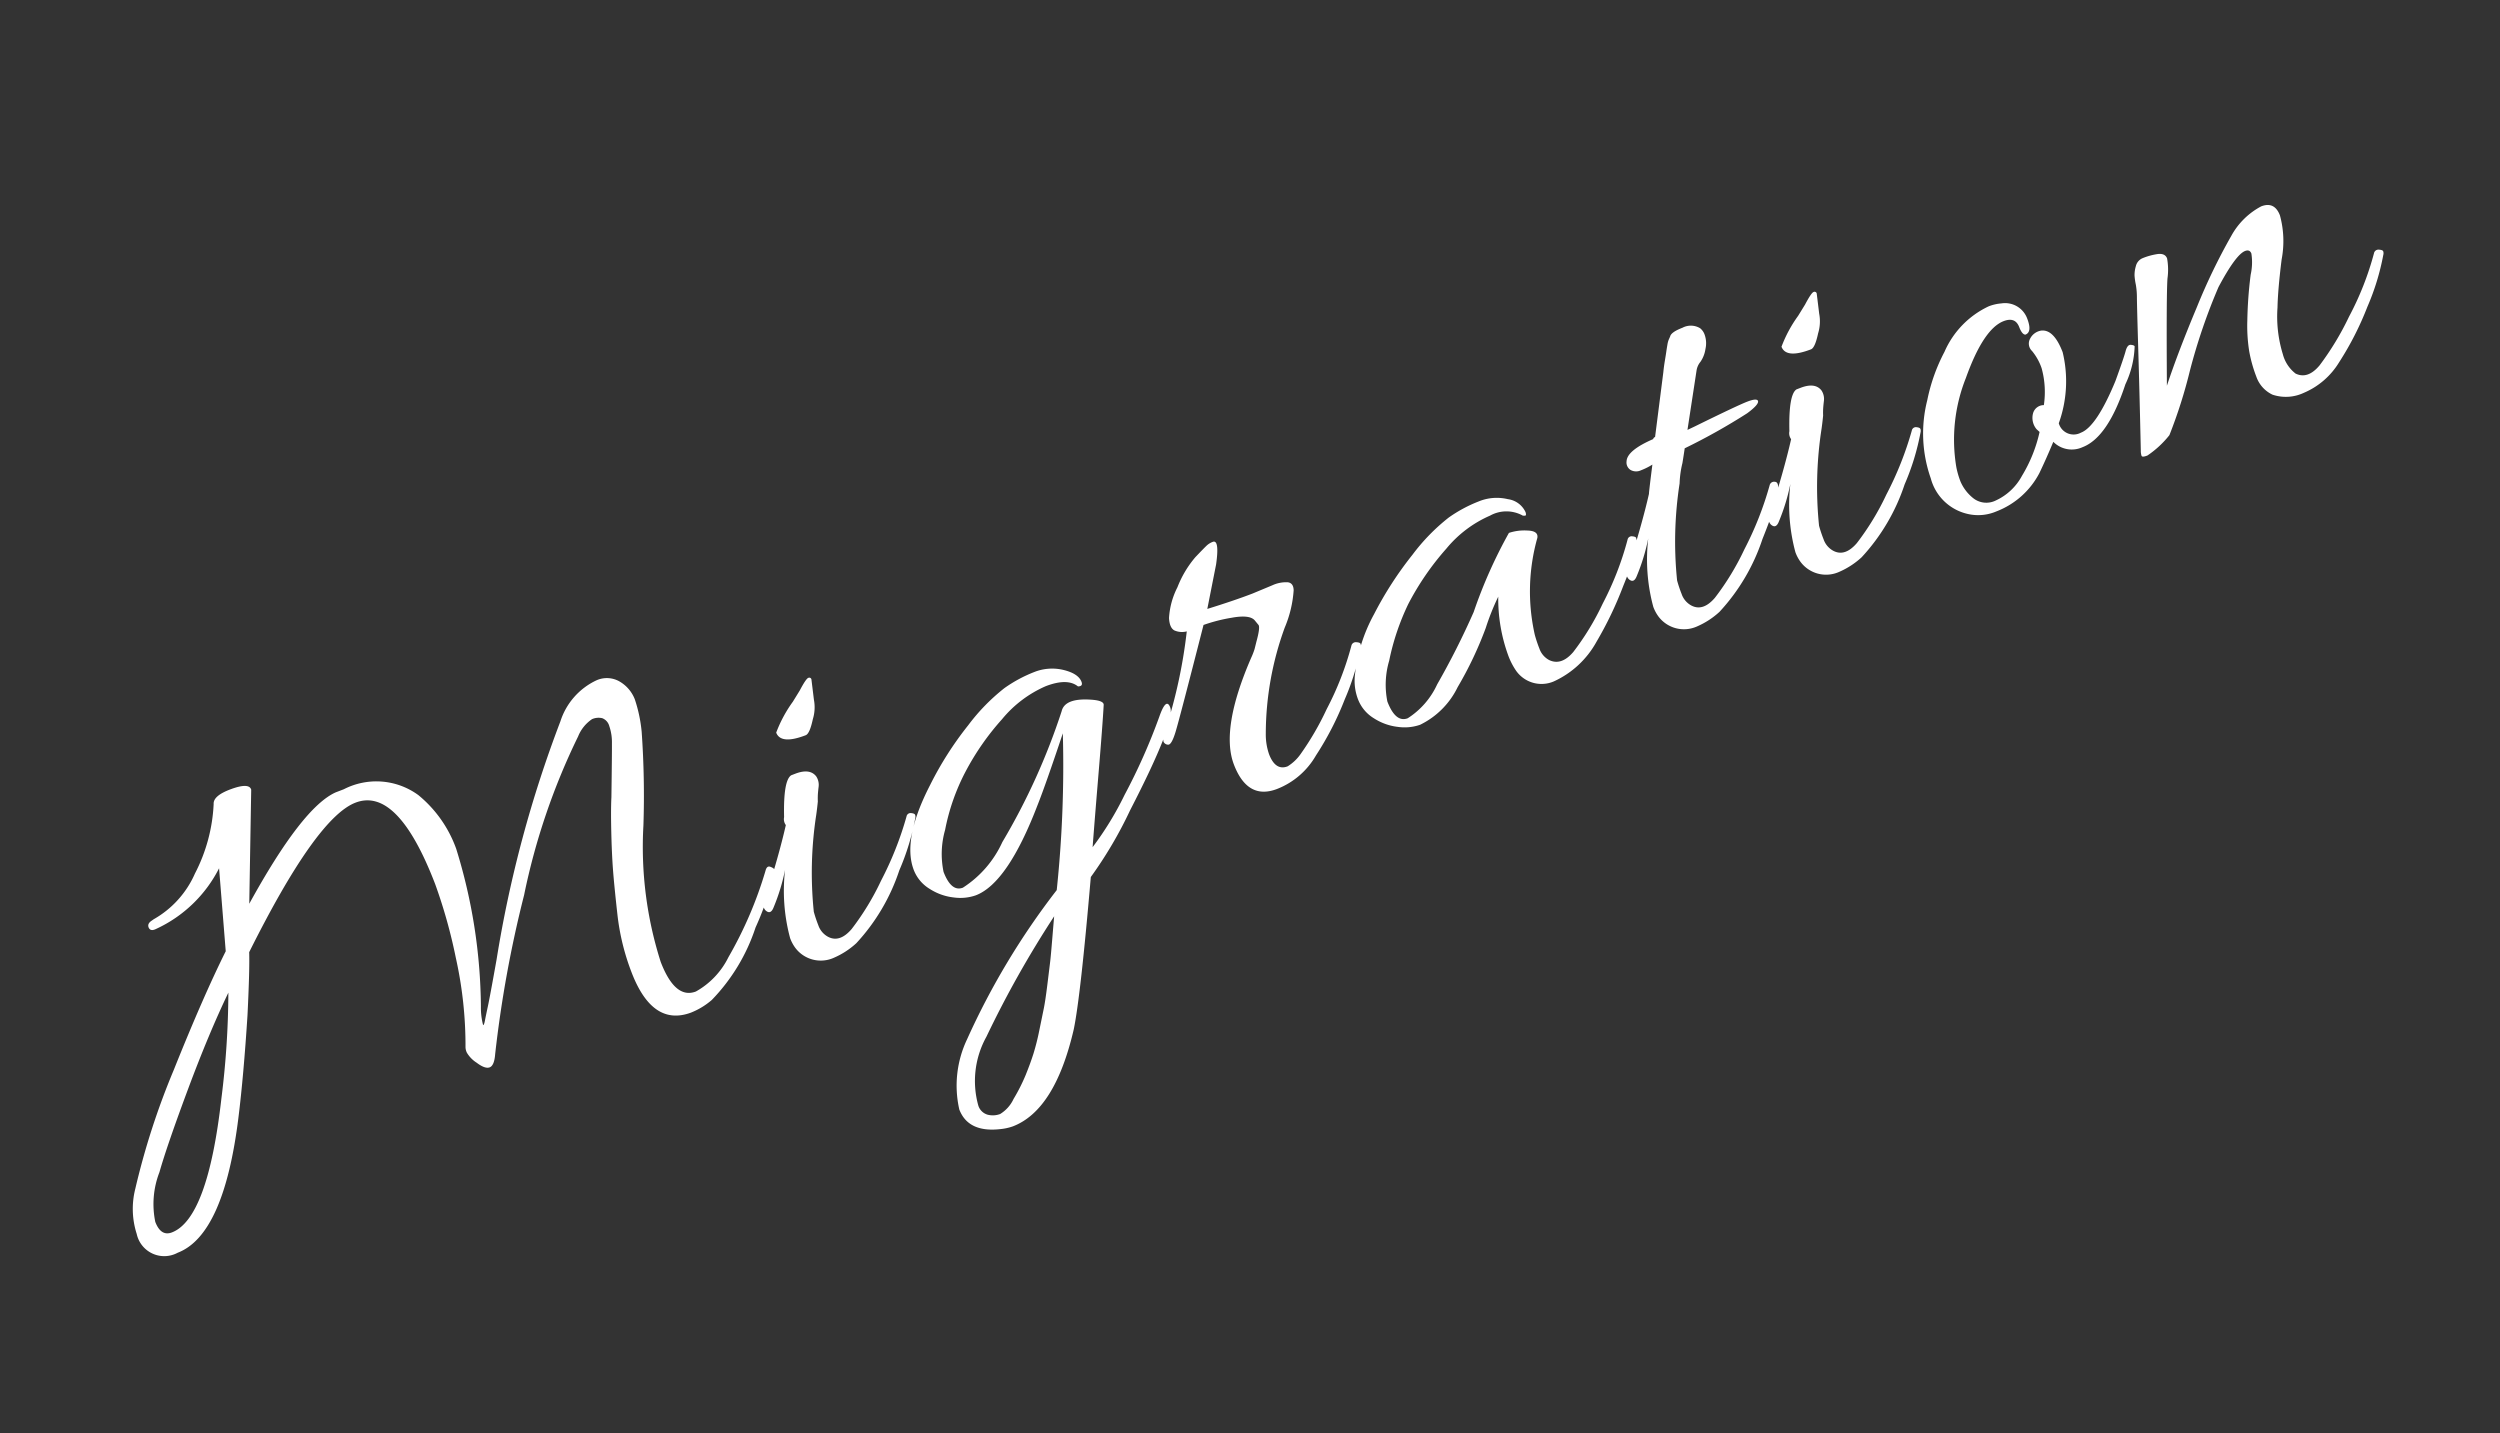
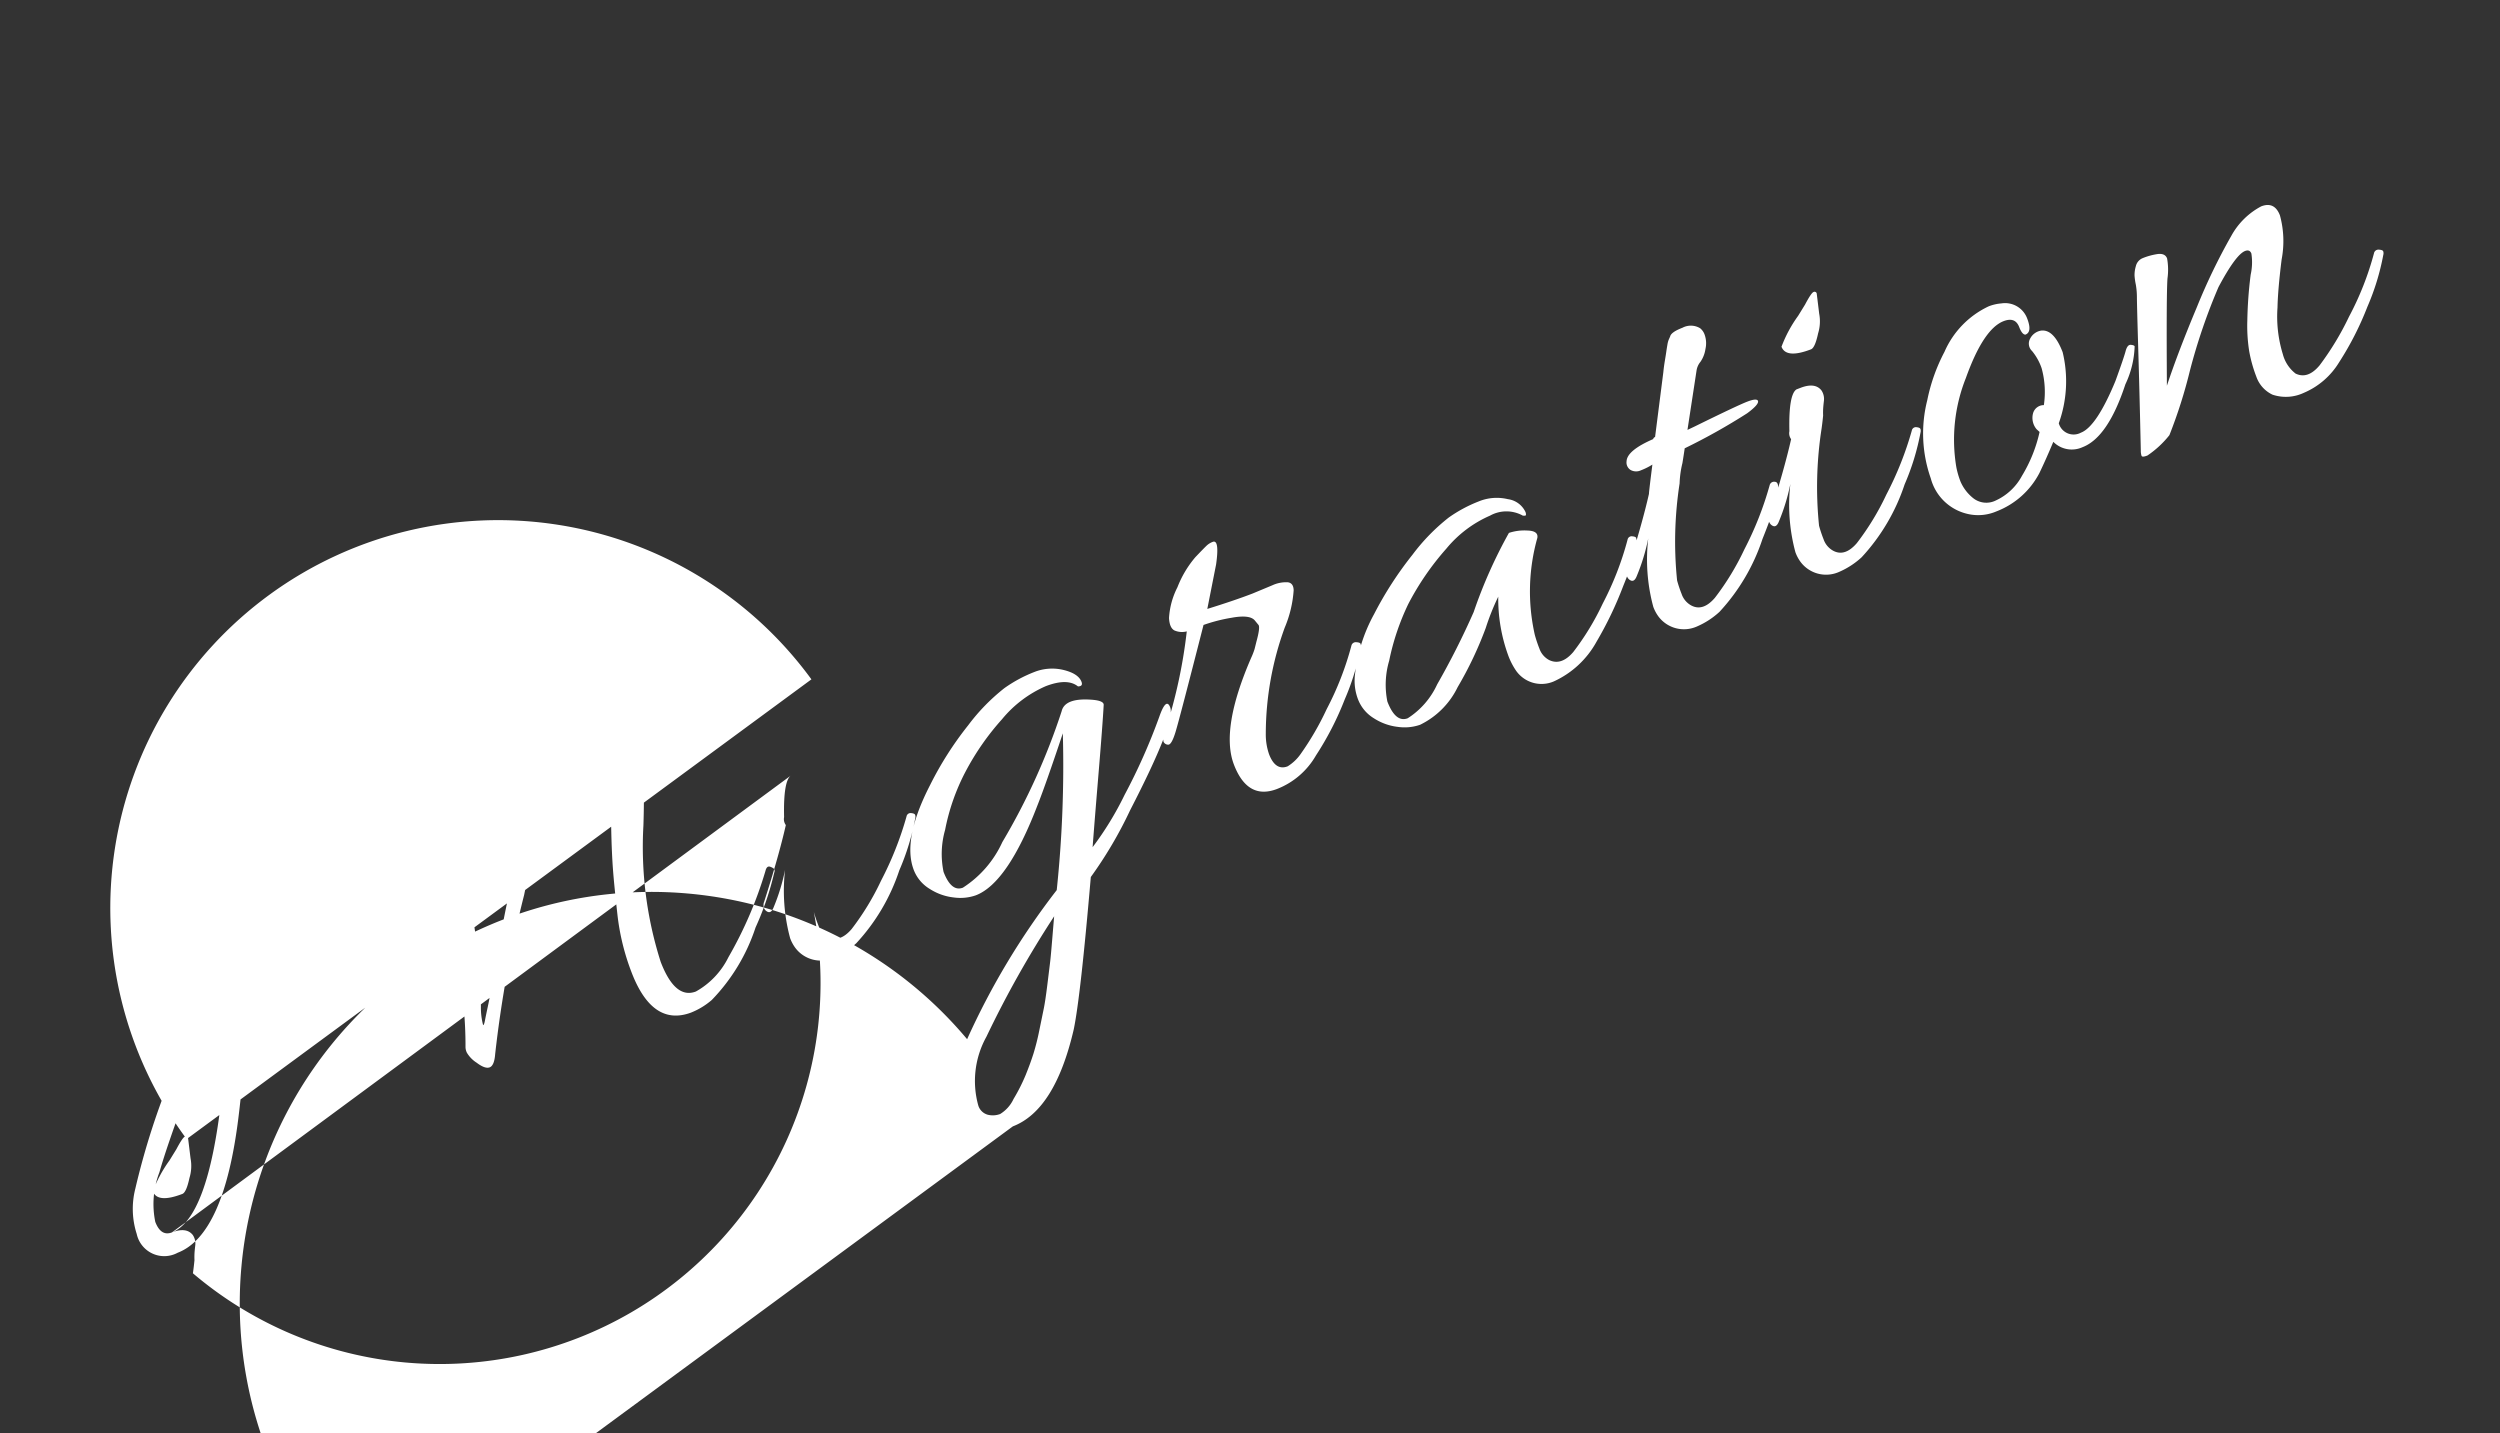
<svg xmlns="http://www.w3.org/2000/svg" width="121.191" height="69.482" viewBox="0 0 121.191 69.482">
  <rect x="0" y="0" width="121.191" height="69.482" fill="#333333" stroke="none" />
-   <path id="パス_96" data-name="パス 96" d="M6.39-2.43q-2.7,5.07-5.1,5.07A1.366,1.366,0,0,1-.24,1.08,3.97,3.97,0,0,1,.48-.99,36.128,36.128,0,0,1,4.3-5.715Q6.9-8.52,8.7-10.17l1.14-3.87a6.445,6.445,0,0,1-3.9,1.65q-.3.03-.315-.18t.255-.27L6-12.87a4.722,4.722,0,0,0,2.655-1.35,8.129,8.129,0,0,0,2.055-2.82q.12-.39,1.05-.375t.9.375l-2.07,5.13q4.08-3.45,5.85-3.54h.42a3.449,3.449,0,0,1,3.27,1.56,5.961,5.961,0,0,1,.78,3.09,26.417,26.417,0,0,1-1.62,7.56,3.341,3.341,0,0,0-.225.885q.045.015.165-.18t.375-.585q.255-.39,1.215-1.98a58.1,58.1,0,0,1,7.02-9.66,3.311,3.311,0,0,1,2.34-1.23,1.231,1.231,0,0,1,1.05.48,1.712,1.712,0,0,1,.36,1.05,7.043,7.043,0,0,1-.255,1.59A44.1,44.1,0,0,1,29.79-8.61,18.36,18.36,0,0,0,28.2-2.13q0,1.95,1.08,1.95a3.856,3.856,0,0,0,2.07-.99,19.32,19.32,0,0,0,3.18-3.27q.15-.21.285-.09t.135.195a.187.187,0,0,1-.06.135,14.108,14.108,0,0,1-1.8,2.16A9.142,9.142,0,0,1,29.85.48a3.53,3.53,0,0,1-1.17.21Q26.7.66,26.7-2.16a11.244,11.244,0,0,1,.36-2.85q.36-1.38.585-2.13t.585-1.755q.36-1.005.6-1.545.78-1.95.96-2.43a2.418,2.418,0,0,0,.18-.825.564.564,0,0,0-.18-.48.781.781,0,0,0-.48-.135,1.834,1.834,0,0,0-.93.54,32.221,32.221,0,0,0-5.2,6.24A57.109,57.109,0,0,0,19.11-.84q-.24.51-.48.51t-.51-.435a1.464,1.464,0,0,1-.27-.63.683.683,0,0,1,.03-.255A19.614,19.614,0,0,0,19-5.88a25.322,25.322,0,0,0,.345-3.69q0-5.07-2.19-5.07-2.04,0-7.41,4.92-.27.78-1.17,2.82Q7.35-4.23,6.39-2.43ZM1.38,1.62q1.86,0,4.56-5.19A42.162,42.162,0,0,0,8.1-8.25Q6.51-6.75,4.59-4.575T1.86-1.32A4.274,4.274,0,0,0,.81.855Q.81,1.62,1.38,1.62ZM37.56-8.31q.75,0,.9.48a.745.745,0,0,1-.075.525q-.135.255-.195.4t-.09.24q-.15.3-.3.57A18.464,18.464,0,0,0,36-1.74a6.466,6.466,0,0,0-.03.69,1,1,0,0,0,.24.69q.42.48,1.2.06a12.681,12.681,0,0,0,2.175-1.68A16.164,16.164,0,0,0,41.85-4.44a.2.2,0,0,1,.27-.075q.15.075.15.15a.3.3,0,0,1-.06.165,11.689,11.689,0,0,1-1.62,2.07A9.642,9.642,0,0,1,37.38.42a3.863,3.863,0,0,1-1.26.27A1.543,1.543,0,0,1,34.53-.45a1.878,1.878,0,0,1-.06-.51,8.818,8.818,0,0,1,.96-3.18,9.651,9.651,0,0,1-1.17,1.5q-.27.3-.42,0a.374.374,0,0,1-.03-.165.444.444,0,0,1,.12-.255q1.47-1.83,2.31-3.09a.485.485,0,0,1,.06-.39q.6-1.68,1.05-1.77Zm2.37-3.99-.24.96a1.968,1.968,0,0,1-.39.87q-.39.6-.6.6-1.29,0-1.29-.63a6.354,6.354,0,0,1,1.29-1.11l.51-.39q.48-.42.6-.42A.106.106,0,0,1,39.93-12.3Zm1.35,23.73a2.563,2.563,0,0,1-.6-.09q-1.53-.39-1.53-1.605A5.232,5.232,0,0,1,40.725,6.69,35.918,35.918,0,0,1,47.37,1.5a57.72,57.72,0,0,0,3-6.99q-1.68,2.04-2.4,2.82-2.7,3-4.35,3A2.282,2.282,0,0,1,42.585.045a2.71,2.71,0,0,1-.945-.81,1.852,1.852,0,0,1-.39-1.125q0-1.59,2.22-3.57A16.363,16.363,0,0,1,46.23-7.5a9.6,9.6,0,0,1,2.28-1.05,6.674,6.674,0,0,1,1.62-.21,2.347,2.347,0,0,1,1.38.42q.6.42.6.84,0,.24-.24.15-.33-.57-1.455-.57a5.682,5.682,0,0,0-2.55.735A12.573,12.573,0,0,0,45.3-5.445a10.269,10.269,0,0,0-1.935,2.28,4.26,4.26,0,0,0-.8,1.875q0,1.05.6,1.05a5.184,5.184,0,0,0,2.58-1.38A31.642,31.642,0,0,0,50.7-6.51q.39-.57,1.62.03.48.24.39.42-.39.87-1.425,3.015T49.74.18A15.328,15.328,0,0,0,52.1-1.635,28.813,28.813,0,0,0,55.02-4.56q.66-.78.66-.24,0,.75-3.6,3.96A20.066,20.066,0,0,1,49.14,1.5q-2.55,5.25-3.42,6.6Q43.47,11.43,41.28,11.43ZM46.8,2.64a50.144,50.144,0,0,0-5.16,4.275A4.421,4.421,0,0,0,40.08,9.87a.667.667,0,0,0,.27.6,1.011,1.011,0,0,0,.57.18,1.688,1.688,0,0,0,.87-.45,8.678,8.678,0,0,0,.975-.885q.405-.435.705-.81a11.5,11.5,0,0,0,.675-.96q.375-.585.585-.915t.585-1.035l.51-.96q.135-.255.51-1.035T46.8,2.64ZM59.1.75Q57.57.75,57.57-1.1T60.21-5.64a3.428,3.428,0,0,0,.3-.33l.21-.3q.42-.57.39-.72l-.09-.27q-.12-.36-.99-.525a7.924,7.924,0,0,0-1.41-.165Q55.92-4.14,55.5-3.6t-.57.45a.253.253,0,0,1-.15-.21.729.729,0,0,1,.18-.36,24.552,24.552,0,0,0,2.79-4.23.915.915,0,0,1-.54-.255q-.18-.2-.03-.66a3.75,3.75,0,0,1,.915-1.245,5.084,5.084,0,0,1,1.335-1.05q.57-.27.72-.33a.881.881,0,0,1,.33-.06q.36,0-.24,1.08L59.07-8.61q1.35.09,2.31.09l1.05-.03a1.59,1.59,0,0,1,.75.135q.24.135.12.465a5.61,5.61,0,0,1-1.05,1.53,15.091,15.091,0,0,0-2.7,4.47,2.934,2.934,0,0,0-.21.99q0,.87.63.87a2.151,2.151,0,0,0,.8-.33A13.839,13.839,0,0,0,62.73-2,14.75,14.75,0,0,0,64.95-4.44a.218.218,0,0,1,.285-.075q.165.075.165.15a.3.3,0,0,1-.06.165,11.689,11.689,0,0,1-1.62,2.07A14.718,14.718,0,0,1,61.44-.09,3.735,3.735,0,0,1,59.1.75ZM66.69.33A2.282,2.282,0,0,1,65.655.045a2.71,2.71,0,0,1-.945-.81,1.852,1.852,0,0,1-.39-1.125,2.516,2.516,0,0,1,.27-1.14,7.851,7.851,0,0,1,1.935-2.445A17.363,17.363,0,0,1,69.3-7.5a9.6,9.6,0,0,1,2.28-1.05,6.73,6.73,0,0,1,1.635-.21,2.3,2.3,0,0,1,1.365.405,1.1,1.1,0,0,1,.57.855.312.312,0,0,1-.03.18q-.03.03-.15-.03a1.634,1.634,0,0,0-1.485-.57,5.681,5.681,0,0,0-2.55.735A13.232,13.232,0,0,0,68.25-5.34,11.743,11.743,0,0,0,66.4-3.105,4.116,4.116,0,0,0,65.61-1.29q0,1.11.63,1.11A3.843,3.843,0,0,0,68.16-1.2a37.668,37.668,0,0,0,2.91-2.64,23.347,23.347,0,0,1,2.97-2.97,2.364,2.364,0,0,1,.87.21q.51.21.33.51a9.551,9.551,0,0,0-1.8,4.35,6.467,6.467,0,0,0-.03.69,1,1,0,0,0,.24.69q.45.48,1.23.06a12.681,12.681,0,0,0,2.175-1.68A14.9,14.9,0,0,0,79.29-4.44a.2.2,0,0,1,.27-.075q.15.075.15.135,0,.45-1.425,1.965A17.61,17.61,0,0,1,76.11-.36,4.484,4.484,0,0,1,73.5.69,1.506,1.506,0,0,1,71.97-.45a3.346,3.346,0,0,1-.09-.81,8.027,8.027,0,0,1,.57-2.85,11.6,11.6,0,0,0-1.11,1.2,17.829,17.829,0,0,1-2.3,2.19A3.934,3.934,0,0,1,66.69.33ZM84.3-8.4q2.31-.21,2.805-.21t.5.15q0,.18-.705.375a29.84,29.84,0,0,1-3.435.5q-.15.27-.36.63a4.691,4.691,0,0,0-.48.87,18.465,18.465,0,0,0-1.8,4.35,6.467,6.467,0,0,0-.03.69,1,1,0,0,0,.24.69q.42.48,1.2.06a12.681,12.681,0,0,0,2.175-1.68A16.164,16.164,0,0,0,86.67-4.44a.22.22,0,0,1,.3-.06q.45.21-1.56,2.37A9.642,9.642,0,0,1,82.2.42a3.863,3.863,0,0,1-1.26.27A1.543,1.543,0,0,1,79.35-.45a1.877,1.877,0,0,1-.06-.51,8.818,8.818,0,0,1,.96-3.18,9.651,9.651,0,0,1-1.17,1.5q-.27.3-.42,0a.374.374,0,0,1-.03-.165.444.444,0,0,1,.12-.255q1.47-1.83,2.31-3.09,0-.03.66-1.26a3.128,3.128,0,0,1-.615.06.55.55,0,0,1-.465-.195.429.429,0,0,1-.03-.465q.21-.48,1.59-.54a.121.121,0,0,1,.12-.06l1.5-2.79q.12-.24.27-.495t.225-.39q.075-.135.165-.285a1.16,1.16,0,0,1,.15-.21l.12-.12q.12-.18.705-.18a.87.87,0,0,1,.795.33.692.692,0,0,1,.09.4,1.236,1.236,0,0,1-.21.63,1.466,1.466,0,0,1-.45.495.865.865,0,0,0-.33.33L83.91-8.37Zm5.46.09q.75,0,.9.48a.745.745,0,0,1-.075.525q-.135.255-.195.4t-.09.24q-.15.3-.3.57a18.465,18.465,0,0,0-1.8,4.35,6.467,6.467,0,0,0-.03.69,1,1,0,0,0,.24.69q.42.48,1.2.06a12.681,12.681,0,0,0,2.175-1.68A16.164,16.164,0,0,0,94.05-4.44a.2.2,0,0,1,.27-.075q.15.075.15.15a.3.3,0,0,1-.06.165,11.69,11.69,0,0,1-1.62,2.07A9.642,9.642,0,0,1,89.58.42a3.863,3.863,0,0,1-1.26.27A1.543,1.543,0,0,1,86.73-.45a1.877,1.877,0,0,1-.06-.51,8.818,8.818,0,0,1,.96-3.18,9.651,9.651,0,0,1-1.17,1.5q-.27.3-.42,0a.374.374,0,0,1-.03-.165.444.444,0,0,1,.12-.255q1.47-1.83,2.31-3.09a.485.485,0,0,1,.06-.39q.6-1.68,1.05-1.77Zm2.37-3.99-.24.96a1.968,1.968,0,0,1-.39.87q-.39.6-.6.6-1.29,0-1.29-.63a6.354,6.354,0,0,1,1.29-1.11l.51-.39q.48-.42.6-.42A.106.106,0,0,1,92.13-12.3Zm8.34,9a4.352,4.352,0,0,0,.54-1.71,2.667,2.667,0,0,0-.135-.945.493.493,0,0,1,.12-.585.729.729,0,0,1,.645-.18q.6.15.6,1.35a6,6,0,0,1-1.41,3.15.746.746,0,0,0,.84.81q.81,0,2.46-1.74.78-.9.975-1.17t.345-.2q.15.075.15.135a4.605,4.605,0,0,1-1.08,1.56q-1.71,2.1-3.03,2.1a1.259,1.259,0,0,1-1.23-.75q-.6.63-1.17,1.17a3.941,3.941,0,0,1-2.61.99A2.246,2.246,0,0,1,95.13.3a2.4,2.4,0,0,1-1.05-2.25,6.551,6.551,0,0,1,1.2-3.6A8.7,8.7,0,0,1,96.9-7.44a4.354,4.354,0,0,1,2.79-1.29,2.181,2.181,0,0,1,.63.09,1.142,1.142,0,0,1,.9,1.14q0,.69-.36.69-.15-.06-.15-.45,0-.54-.6-.54-1.05,0-2.7,1.92a8.063,8.063,0,0,0-1.98,3.87,4.125,4.125,0,0,0-.06.735,2.085,2.085,0,0,0,.27.93,1.025,1.025,0,0,0,1,.525A2.733,2.733,0,0,0,98.25-.48a7.014,7.014,0,0,0,1.56-1.68l-.09-.18a.856.856,0,0,1,.12-.78A.538.538,0,0,1,100.47-3.3Zm13.29-5.22q.69,0,.69.735a4.742,4.742,0,0,1-.69,2.025q-.69,1.29-1.02,2.1a6.194,6.194,0,0,0-.57,2.205,1.742,1.742,0,0,0,.24,1.1q.45.48,1.23.045A13.827,13.827,0,0,0,115.815-2,14.459,14.459,0,0,0,118.05-4.44a.218.218,0,0,1,.285-.075q.165.075.165.15a.3.3,0,0,1-.06.165,11.689,11.689,0,0,1-1.62,2.07,14.863,14.863,0,0,1-2.25,2.025,3.683,3.683,0,0,1-2.13.765A2.04,2.04,0,0,1,111,.2,1.513,1.513,0,0,1,110.58-.9a6.644,6.644,0,0,1,.12-1.275,7.852,7.852,0,0,1,.45-1.425,20.17,20.17,0,0,1,.945-2.01,2.742,2.742,0,0,0,.4-.945q0-.225-.24-.225-.48,0-1.83,1.17a28.219,28.219,0,0,0-2.745,3.285A23.849,23.849,0,0,1,105.63.24a4.736,4.736,0,0,1-1.35.54q-.27,0-.27-.09a.815.815,0,0,1,.06-.255q.06-.165.585-1.635t1.14-3.225q.615-1.755.75-2.115a3.583,3.583,0,0,0,.18-.615,3.1,3.1,0,0,1,.1-.435,1.529,1.529,0,0,1,.225-.405.555.555,0,0,1,.435-.24,3.1,3.1,0,0,1,.69.06q.42.075.42.375a3.048,3.048,0,0,1-.33.915q-.33.7-1.89,4.845,1.08-1.32,2.73-3.045A28.783,28.783,0,0,1,111.9-7.71,3.546,3.546,0,0,1,113.76-8.52Z" transform="translate(6.465 58.725) rotate(-21)" fill="#fff" />
+   <path id="パス_96" data-name="パス 96" d="M6.39-2.43q-2.7,5.07-5.1,5.07A1.366,1.366,0,0,1-.24,1.08,3.97,3.97,0,0,1,.48-.99,36.128,36.128,0,0,1,4.3-5.715Q6.9-8.52,8.7-10.17l1.14-3.87a6.445,6.445,0,0,1-3.9,1.65q-.3.03-.315-.18t.255-.27L6-12.87a4.722,4.722,0,0,0,2.655-1.35,8.129,8.129,0,0,0,2.055-2.82q.12-.39,1.05-.375t.9.375l-2.07,5.13q4.08-3.45,5.85-3.54h.42a3.449,3.449,0,0,1,3.27,1.56,5.961,5.961,0,0,1,.78,3.09,26.417,26.417,0,0,1-1.62,7.56,3.341,3.341,0,0,0-.225.885q.045.015.165-.18t.375-.585q.255-.39,1.215-1.98a58.1,58.1,0,0,1,7.02-9.66,3.311,3.311,0,0,1,2.34-1.23,1.231,1.231,0,0,1,1.05.48,1.712,1.712,0,0,1,.36,1.05,7.043,7.043,0,0,1-.255,1.59A44.1,44.1,0,0,1,29.79-8.61,18.36,18.36,0,0,0,28.2-2.13q0,1.95,1.08,1.95a3.856,3.856,0,0,0,2.07-.99,19.32,19.32,0,0,0,3.18-3.27q.15-.21.285-.09t.135.195a.187.187,0,0,1-.06.135,14.108,14.108,0,0,1-1.8,2.16A9.142,9.142,0,0,1,29.85.48a3.53,3.53,0,0,1-1.17.21Q26.7.66,26.7-2.16a11.244,11.244,0,0,1,.36-2.85q.36-1.38.585-2.13t.585-1.755q.36-1.005.6-1.545.78-1.95.96-2.43a2.418,2.418,0,0,0,.18-.825.564.564,0,0,0-.18-.48.781.781,0,0,0-.48-.135,1.834,1.834,0,0,0-.93.54,32.221,32.221,0,0,0-5.2,6.24A57.109,57.109,0,0,0,19.11-.84q-.24.51-.48.51t-.51-.435a1.464,1.464,0,0,1-.27-.63.683.683,0,0,1,.03-.255A19.614,19.614,0,0,0,19-5.88a25.322,25.322,0,0,0,.345-3.69q0-5.07-2.19-5.07-2.04,0-7.41,4.92-.27.78-1.17,2.82Q7.35-4.23,6.39-2.43ZM1.38,1.62q1.86,0,4.56-5.19A42.162,42.162,0,0,0,8.1-8.25Q6.51-6.75,4.59-4.575T1.86-1.32A4.274,4.274,0,0,0,.81.855Q.81,1.62,1.38,1.62Zq.75,0,.9.48a.745.745,0,0,1-.075.525q-.135.255-.195.4t-.09.24q-.15.3-.3.57A18.464,18.464,0,0,0,36-1.74a6.466,6.466,0,0,0-.03.69,1,1,0,0,0,.24.69q.42.48,1.2.06a12.681,12.681,0,0,0,2.175-1.68A16.164,16.164,0,0,0,41.85-4.44a.2.2,0,0,1,.27-.075q.15.075.15.15a.3.3,0,0,1-.06.165,11.689,11.689,0,0,1-1.62,2.07A9.642,9.642,0,0,1,37.38.42a3.863,3.863,0,0,1-1.26.27A1.543,1.543,0,0,1,34.53-.45a1.878,1.878,0,0,1-.06-.51,8.818,8.818,0,0,1,.96-3.18,9.651,9.651,0,0,1-1.17,1.5q-.27.3-.42,0a.374.374,0,0,1-.03-.165.444.444,0,0,1,.12-.255q1.47-1.83,2.31-3.09a.485.485,0,0,1,.06-.39q.6-1.68,1.05-1.77Zm2.37-3.99-.24.96a1.968,1.968,0,0,1-.39.87q-.39.6-.6.6-1.29,0-1.29-.63a6.354,6.354,0,0,1,1.29-1.11l.51-.39q.48-.42.6-.42A.106.106,0,0,1,39.93-12.3Zm1.35,23.73a2.563,2.563,0,0,1-.6-.09q-1.53-.39-1.53-1.605A5.232,5.232,0,0,1,40.725,6.69,35.918,35.918,0,0,1,47.37,1.5a57.72,57.72,0,0,0,3-6.99q-1.68,2.04-2.4,2.82-2.7,3-4.35,3A2.282,2.282,0,0,1,42.585.045a2.71,2.71,0,0,1-.945-.81,1.852,1.852,0,0,1-.39-1.125q0-1.59,2.22-3.57A16.363,16.363,0,0,1,46.23-7.5a9.6,9.6,0,0,1,2.28-1.05,6.674,6.674,0,0,1,1.62-.21,2.347,2.347,0,0,1,1.38.42q.6.42.6.84,0,.24-.24.15-.33-.57-1.455-.57a5.682,5.682,0,0,0-2.55.735A12.573,12.573,0,0,0,45.3-5.445a10.269,10.269,0,0,0-1.935,2.28,4.26,4.26,0,0,0-.8,1.875q0,1.05.6,1.05a5.184,5.184,0,0,0,2.58-1.38A31.642,31.642,0,0,0,50.7-6.51q.39-.57,1.62.03.48.24.39.42-.39.87-1.425,3.015T49.74.18A15.328,15.328,0,0,0,52.1-1.635,28.813,28.813,0,0,0,55.02-4.56q.66-.78.66-.24,0,.75-3.6,3.96A20.066,20.066,0,0,1,49.14,1.5q-2.55,5.25-3.42,6.6Q43.47,11.43,41.28,11.43ZM46.8,2.64a50.144,50.144,0,0,0-5.16,4.275A4.421,4.421,0,0,0,40.08,9.87a.667.667,0,0,0,.27.6,1.011,1.011,0,0,0,.57.18,1.688,1.688,0,0,0,.87-.45,8.678,8.678,0,0,0,.975-.885q.405-.435.705-.81a11.5,11.5,0,0,0,.675-.96q.375-.585.585-.915t.585-1.035l.51-.96q.135-.255.51-1.035T46.8,2.64ZM59.1.75Q57.57.75,57.57-1.1T60.21-5.64a3.428,3.428,0,0,0,.3-.33l.21-.3q.42-.57.39-.72l-.09-.27q-.12-.36-.99-.525a7.924,7.924,0,0,0-1.41-.165Q55.92-4.14,55.5-3.6t-.57.45a.253.253,0,0,1-.15-.21.729.729,0,0,1,.18-.36,24.552,24.552,0,0,0,2.79-4.23.915.915,0,0,1-.54-.255q-.18-.2-.03-.66a3.75,3.75,0,0,1,.915-1.245,5.084,5.084,0,0,1,1.335-1.05q.57-.27.72-.33a.881.881,0,0,1,.33-.06q.36,0-.24,1.08L59.07-8.61q1.35.09,2.31.09l1.05-.03a1.59,1.59,0,0,1,.75.135q.24.135.12.465a5.61,5.61,0,0,1-1.05,1.53,15.091,15.091,0,0,0-2.7,4.47,2.934,2.934,0,0,0-.21.99q0,.87.63.87a2.151,2.151,0,0,0,.8-.33A13.839,13.839,0,0,0,62.73-2,14.75,14.75,0,0,0,64.95-4.44a.218.218,0,0,1,.285-.075q.165.075.165.15a.3.3,0,0,1-.06.165,11.689,11.689,0,0,1-1.62,2.07A14.718,14.718,0,0,1,61.44-.09,3.735,3.735,0,0,1,59.1.75ZM66.69.33A2.282,2.282,0,0,1,65.655.045a2.71,2.71,0,0,1-.945-.81,1.852,1.852,0,0,1-.39-1.125,2.516,2.516,0,0,1,.27-1.14,7.851,7.851,0,0,1,1.935-2.445A17.363,17.363,0,0,1,69.3-7.5a9.6,9.6,0,0,1,2.28-1.05,6.73,6.73,0,0,1,1.635-.21,2.3,2.3,0,0,1,1.365.405,1.1,1.1,0,0,1,.57.855.312.312,0,0,1-.03.18q-.03.03-.15-.03a1.634,1.634,0,0,0-1.485-.57,5.681,5.681,0,0,0-2.55.735A13.232,13.232,0,0,0,68.25-5.34,11.743,11.743,0,0,0,66.4-3.105,4.116,4.116,0,0,0,65.61-1.29q0,1.11.63,1.11A3.843,3.843,0,0,0,68.16-1.2a37.668,37.668,0,0,0,2.91-2.64,23.347,23.347,0,0,1,2.97-2.97,2.364,2.364,0,0,1,.87.21q.51.21.33.51a9.551,9.551,0,0,0-1.8,4.35,6.467,6.467,0,0,0-.03.69,1,1,0,0,0,.24.69q.45.48,1.23.06a12.681,12.681,0,0,0,2.175-1.68A14.9,14.9,0,0,0,79.29-4.44a.2.2,0,0,1,.27-.075q.15.075.15.135,0,.45-1.425,1.965A17.61,17.61,0,0,1,76.11-.36,4.484,4.484,0,0,1,73.5.69,1.506,1.506,0,0,1,71.97-.45a3.346,3.346,0,0,1-.09-.81,8.027,8.027,0,0,1,.57-2.85,11.6,11.6,0,0,0-1.11,1.2,17.829,17.829,0,0,1-2.3,2.19A3.934,3.934,0,0,1,66.69.33ZM84.3-8.4q2.31-.21,2.805-.21t.5.15q0,.18-.705.375a29.84,29.84,0,0,1-3.435.5q-.15.27-.36.63a4.691,4.691,0,0,0-.48.87,18.465,18.465,0,0,0-1.8,4.35,6.467,6.467,0,0,0-.03.69,1,1,0,0,0,.24.69q.42.48,1.2.06a12.681,12.681,0,0,0,2.175-1.68A16.164,16.164,0,0,0,86.67-4.44a.22.22,0,0,1,.3-.06q.45.21-1.56,2.37A9.642,9.642,0,0,1,82.2.42a3.863,3.863,0,0,1-1.26.27A1.543,1.543,0,0,1,79.35-.45a1.877,1.877,0,0,1-.06-.51,8.818,8.818,0,0,1,.96-3.18,9.651,9.651,0,0,1-1.17,1.5q-.27.3-.42,0a.374.374,0,0,1-.03-.165.444.444,0,0,1,.12-.255q1.47-1.83,2.31-3.09,0-.03.66-1.26a3.128,3.128,0,0,1-.615.06.55.55,0,0,1-.465-.195.429.429,0,0,1-.03-.465q.21-.48,1.59-.54a.121.121,0,0,1,.12-.06l1.5-2.79q.12-.24.27-.495t.225-.39q.075-.135.165-.285a1.16,1.16,0,0,1,.15-.21l.12-.12q.12-.18.705-.18a.87.87,0,0,1,.795.33.692.692,0,0,1,.09.4,1.236,1.236,0,0,1-.21.63,1.466,1.466,0,0,1-.45.495.865.865,0,0,0-.33.33L83.91-8.37Zm5.46.09q.75,0,.9.48a.745.745,0,0,1-.075.525q-.135.255-.195.4t-.09.24q-.15.3-.3.57a18.465,18.465,0,0,0-1.8,4.35,6.467,6.467,0,0,0-.03.69,1,1,0,0,0,.24.69q.42.48,1.2.06a12.681,12.681,0,0,0,2.175-1.68A16.164,16.164,0,0,0,94.05-4.44a.2.2,0,0,1,.27-.075q.15.075.15.15a.3.3,0,0,1-.06.165,11.69,11.69,0,0,1-1.62,2.07A9.642,9.642,0,0,1,89.58.42a3.863,3.863,0,0,1-1.26.27A1.543,1.543,0,0,1,86.73-.45a1.877,1.877,0,0,1-.06-.51,8.818,8.818,0,0,1,.96-3.18,9.651,9.651,0,0,1-1.17,1.5q-.27.3-.42,0a.374.374,0,0,1-.03-.165.444.444,0,0,1,.12-.255q1.47-1.83,2.31-3.09a.485.485,0,0,1,.06-.39q.6-1.68,1.05-1.77Zm2.37-3.99-.24.96a1.968,1.968,0,0,1-.39.87q-.39.6-.6.6-1.29,0-1.29-.63a6.354,6.354,0,0,1,1.29-1.11l.51-.39q.48-.42.6-.42A.106.106,0,0,1,92.13-12.3Zm8.34,9a4.352,4.352,0,0,0,.54-1.71,2.667,2.667,0,0,0-.135-.945.493.493,0,0,1,.12-.585.729.729,0,0,1,.645-.18q.6.15.6,1.35a6,6,0,0,1-1.41,3.15.746.746,0,0,0,.84.81q.81,0,2.46-1.74.78-.9.975-1.17t.345-.2q.15.075.15.135a4.605,4.605,0,0,1-1.08,1.56q-1.71,2.1-3.03,2.1a1.259,1.259,0,0,1-1.23-.75q-.6.63-1.17,1.17a3.941,3.941,0,0,1-2.61.99A2.246,2.246,0,0,1,95.13.3a2.4,2.4,0,0,1-1.05-2.25,6.551,6.551,0,0,1,1.2-3.6A8.7,8.7,0,0,1,96.9-7.44a4.354,4.354,0,0,1,2.79-1.29,2.181,2.181,0,0,1,.63.09,1.142,1.142,0,0,1,.9,1.14q0,.69-.36.69-.15-.06-.15-.45,0-.54-.6-.54-1.05,0-2.7,1.92a8.063,8.063,0,0,0-1.98,3.87,4.125,4.125,0,0,0-.06.735,2.085,2.085,0,0,0,.27.93,1.025,1.025,0,0,0,1,.525A2.733,2.733,0,0,0,98.25-.48a7.014,7.014,0,0,0,1.56-1.68l-.09-.18a.856.856,0,0,1,.12-.78A.538.538,0,0,1,100.47-3.3Zm13.29-5.22q.69,0,.69.735a4.742,4.742,0,0,1-.69,2.025q-.69,1.29-1.02,2.1a6.194,6.194,0,0,0-.57,2.205,1.742,1.742,0,0,0,.24,1.1q.45.48,1.23.045A13.827,13.827,0,0,0,115.815-2,14.459,14.459,0,0,0,118.05-4.44a.218.218,0,0,1,.285-.075q.165.075.165.15a.3.3,0,0,1-.06.165,11.689,11.689,0,0,1-1.62,2.07,14.863,14.863,0,0,1-2.25,2.025,3.683,3.683,0,0,1-2.13.765A2.04,2.04,0,0,1,111,.2,1.513,1.513,0,0,1,110.58-.9a6.644,6.644,0,0,1,.12-1.275,7.852,7.852,0,0,1,.45-1.425,20.17,20.17,0,0,1,.945-2.01,2.742,2.742,0,0,0,.4-.945q0-.225-.24-.225-.48,0-1.83,1.17a28.219,28.219,0,0,0-2.745,3.285A23.849,23.849,0,0,1,105.63.24a4.736,4.736,0,0,1-1.35.54q-.27,0-.27-.09a.815.815,0,0,1,.06-.255q.06-.165.585-1.635t1.14-3.225q.615-1.755.75-2.115a3.583,3.583,0,0,0,.18-.615,3.1,3.1,0,0,1,.1-.435,1.529,1.529,0,0,1,.225-.405.555.555,0,0,1,.435-.24,3.1,3.1,0,0,1,.69.06q.42.075.42.375a3.048,3.048,0,0,1-.33.915q-.33.7-1.89,4.845,1.08-1.32,2.73-3.045A28.783,28.783,0,0,1,111.9-7.71,3.546,3.546,0,0,1,113.76-8.52Z" transform="translate(6.465 58.725) rotate(-21)" fill="#fff" />
</svg>